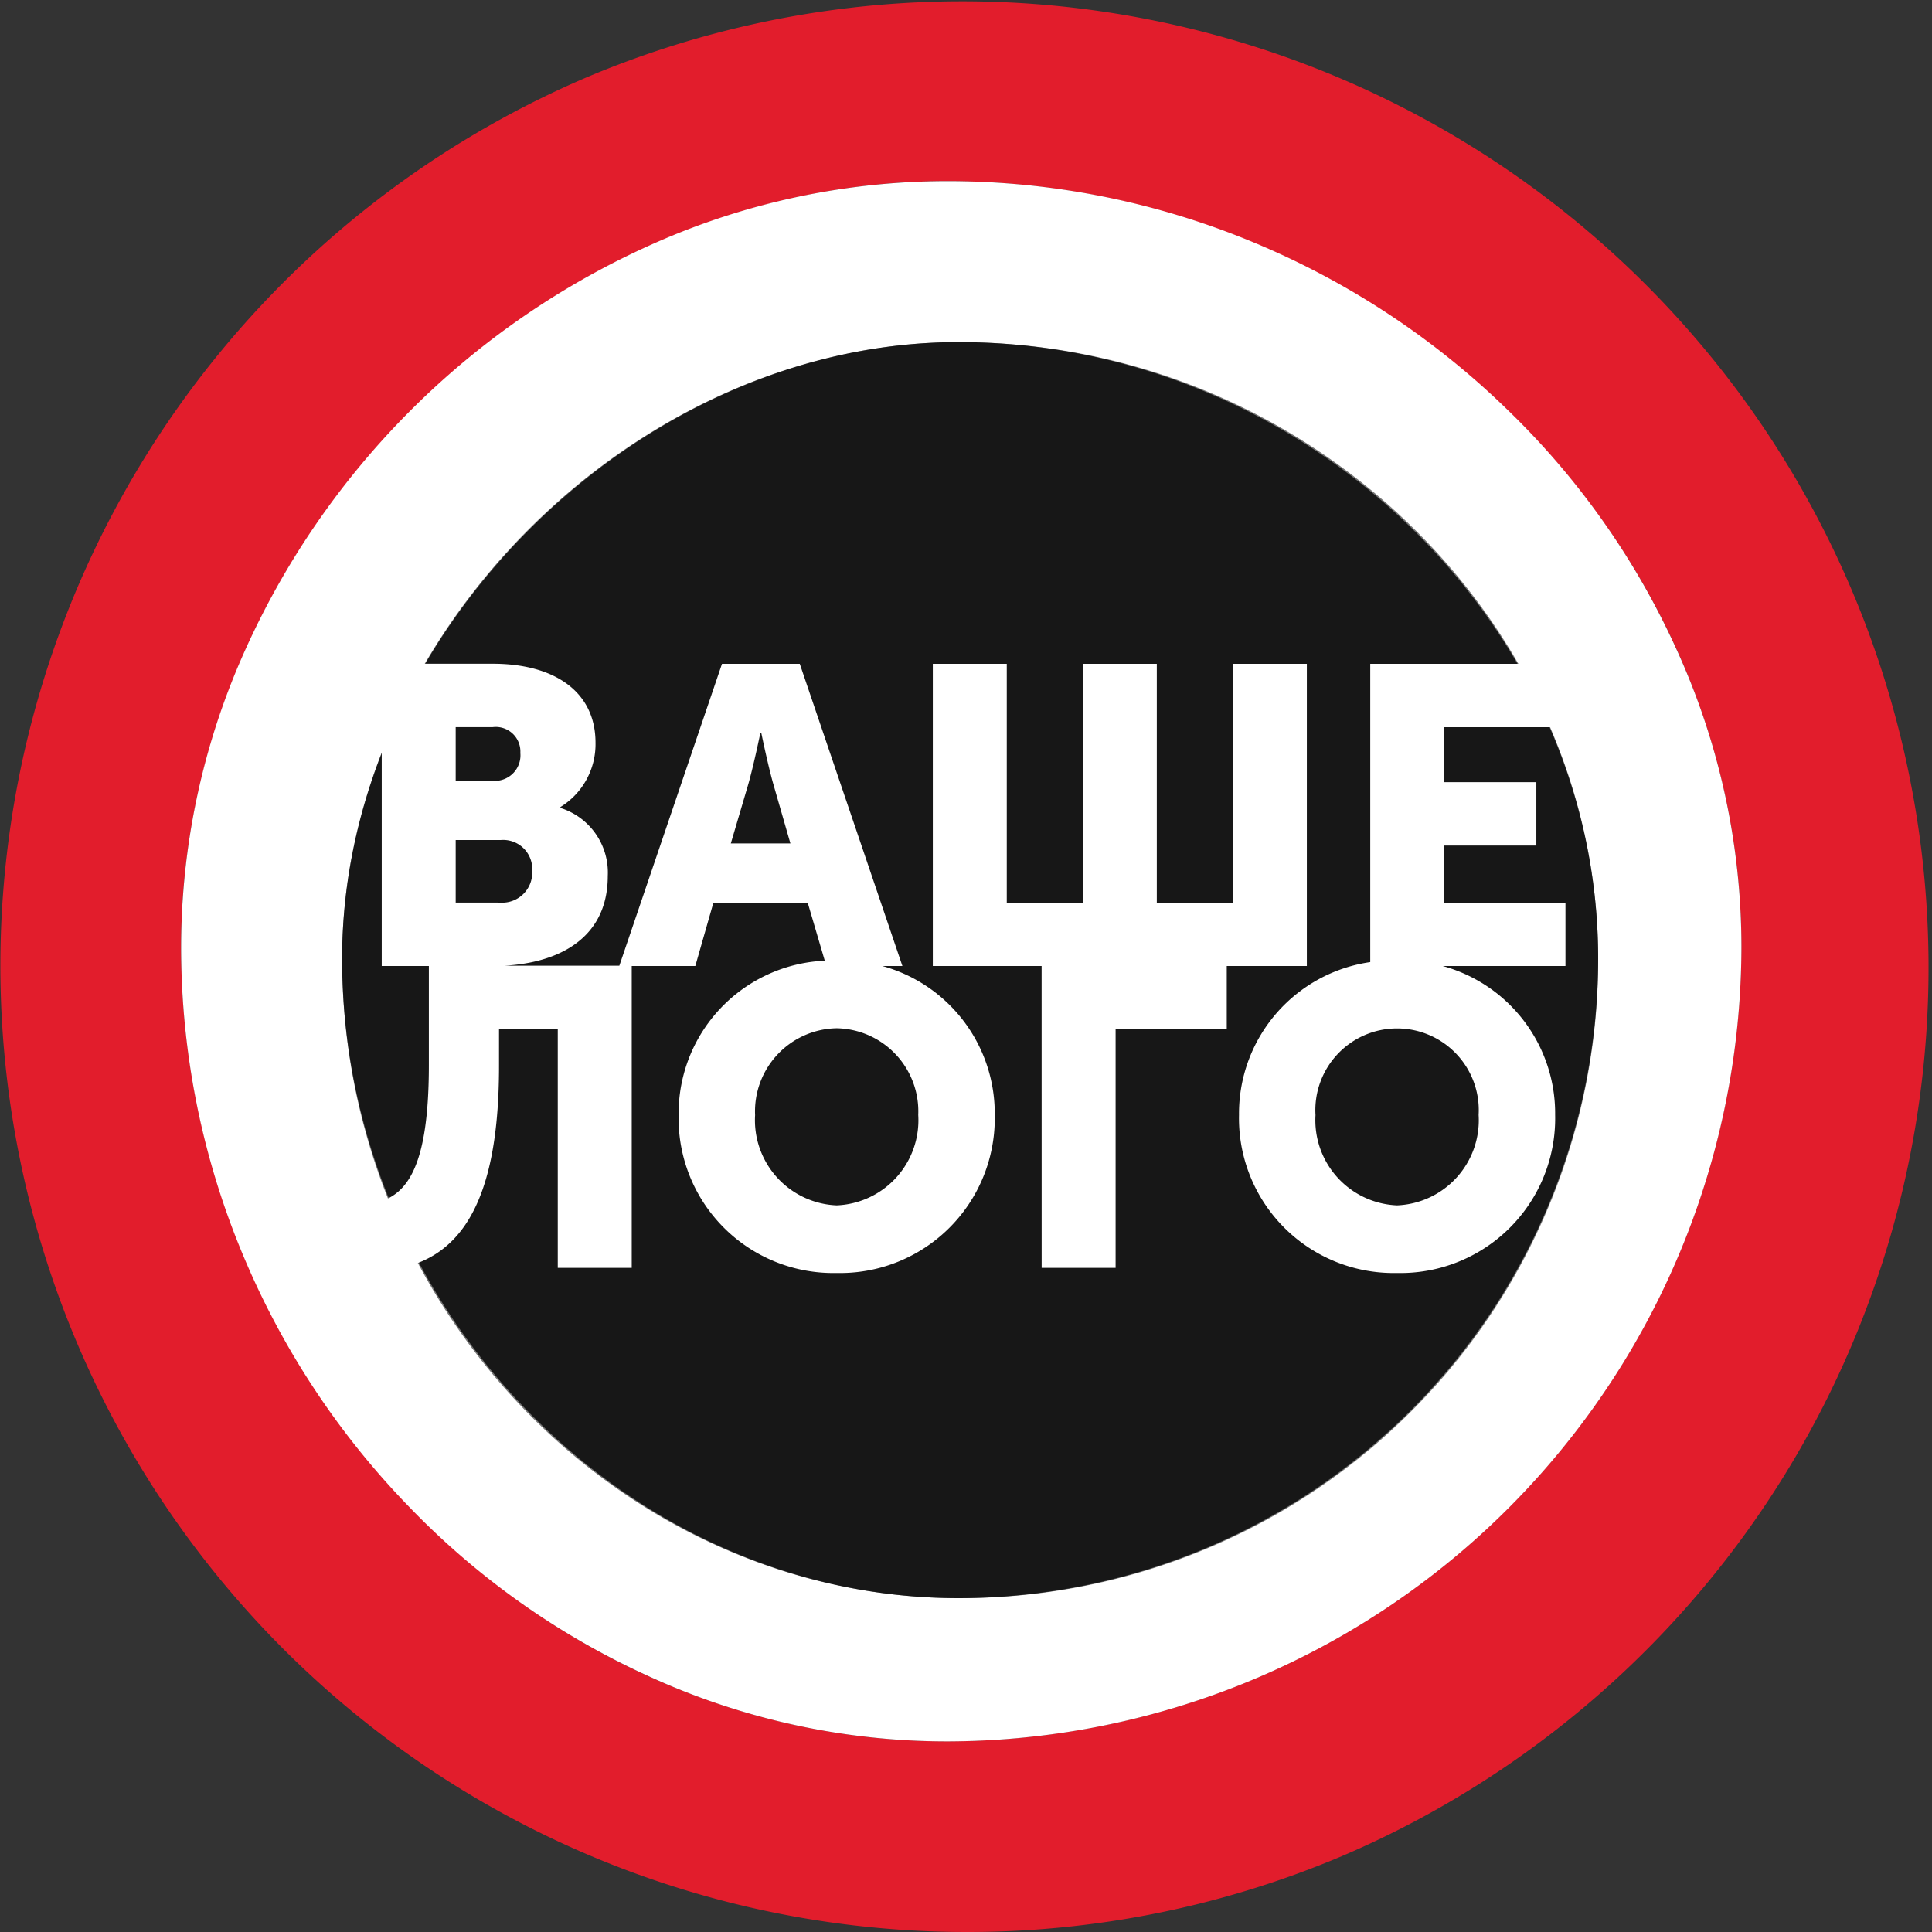
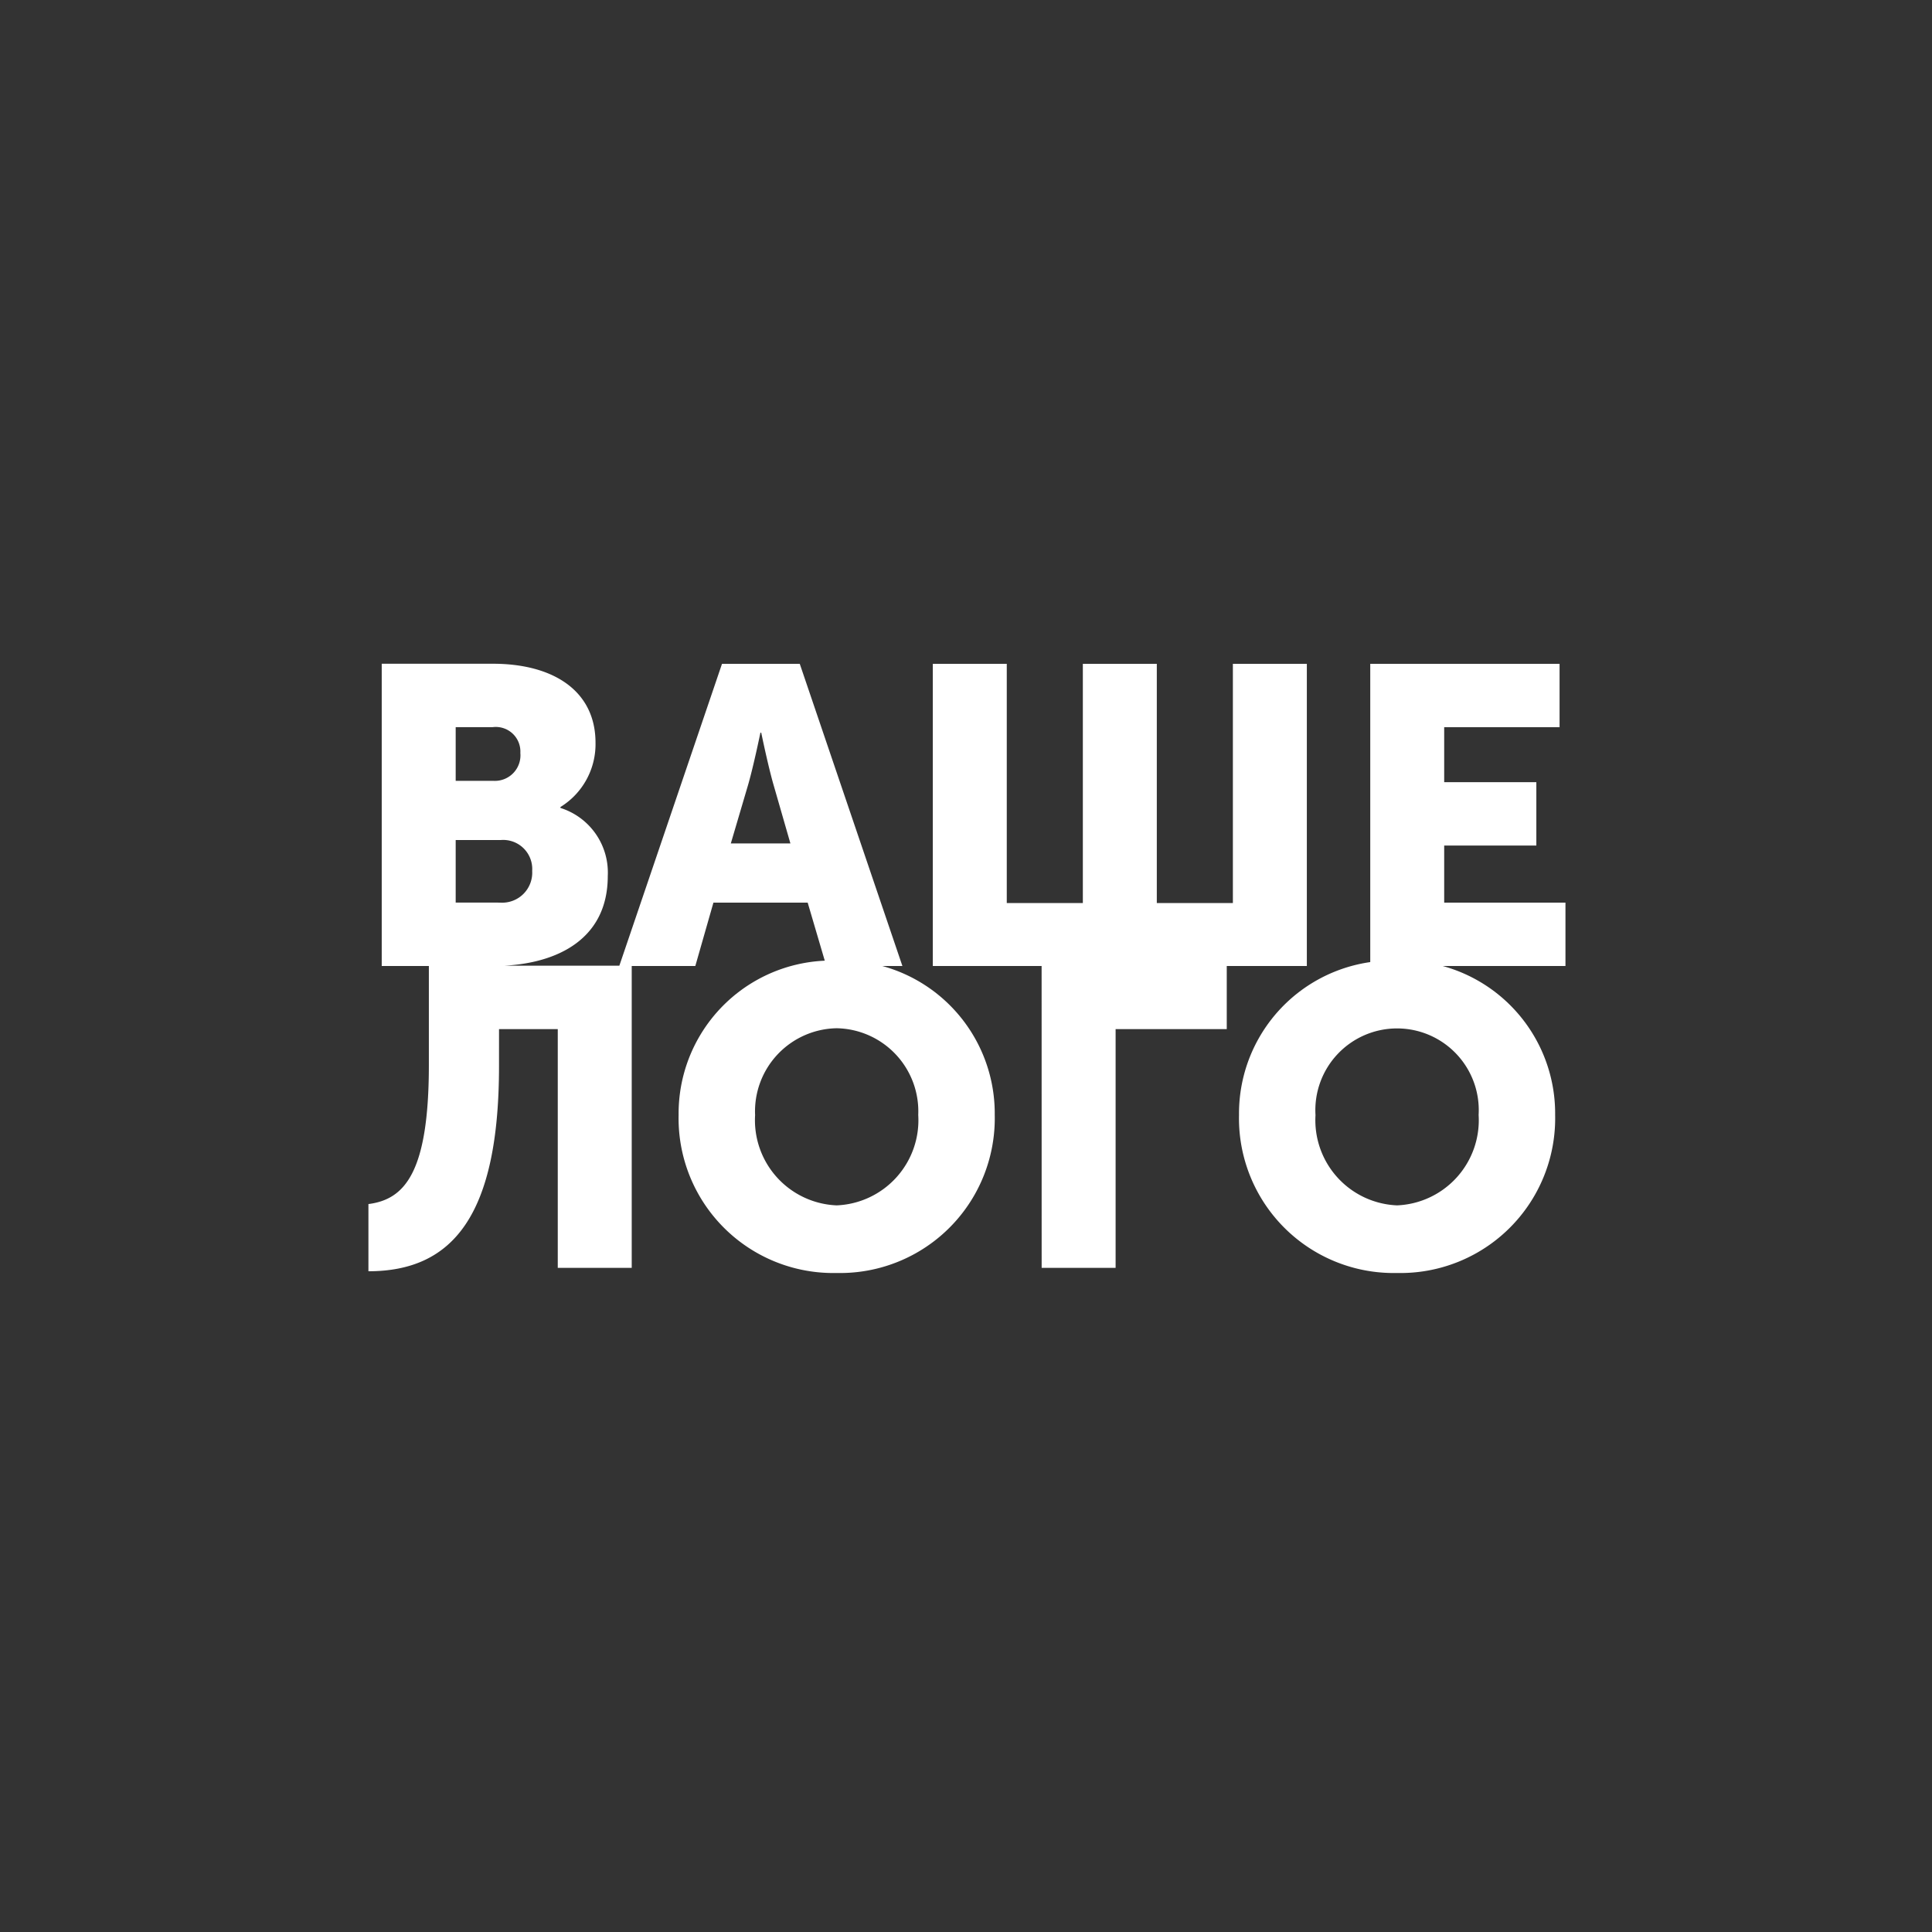
<svg xmlns="http://www.w3.org/2000/svg" id="vashelogo" viewBox="912 1011 96 96">
  <rect x="912" y="1011" width="96" height="96" fill="#333333" stroke="none" />
  <defs>
    <style>
      .cls-1 {
        fill: #e21d2c;
      }

      .cls-2 {
        fill: #fff;
      }

      .cls-3 {
        opacity: 0.54;
      }
    </style>
  </defs>
-   <path id="Subtraction_1" data-name="Subtraction 1" class="cls-1" d="M48,96A48.013,48.013,0,0,1,29.316,3.772,48.013,48.013,0,0,1,66.684,92.228,47.7,47.7,0,0,1,48,96ZM47.026,9C26.769,9,9,26.769,9,47.026c0,21.413,17.414,39.5,38.026,39.5a39.548,39.548,0,0,0,39.5-39.5C86.53,26.414,68.439,9,47.026,9Z" transform="translate(912 1011)" />
-   <path id="Subtraction_2" data-name="Subtraction 2" class="cls-2" d="M38.026,77.53A35.609,35.609,0,0,1,23.518,74.42,38.851,38.851,0,0,1,11.4,65.946,40.153,40.153,0,0,1,3.086,53.388,39.564,39.564,0,0,1,0,38.026,35.971,35.971,0,0,1,3.086,23.518,40.114,40.114,0,0,1,23.518,3.086,35.971,35.971,0,0,1,38.026,0,39.564,39.564,0,0,1,53.388,3.086,40.153,40.153,0,0,1,65.946,11.4a38.851,38.851,0,0,1,8.474,12.12A35.609,35.609,0,0,1,77.53,38.026,39.548,39.548,0,0,1,38.026,77.53ZM38.631,8C22.6,8,8,22.6,8,38.631c0,17.226,14.027,31.78,30.631,31.78a31.816,31.816,0,0,0,31.78-31.78C70.411,22.027,55.857,8,38.631,8Z" transform="translate(921 1020)" />
-   <path id="Path_56" data-name="Path 56" class="cls-3" d="M35.431,4.8c17.613,0,31.78,14.167,31.78,30.631a31.7,31.7,0,0,1-31.78,31.78C18.967,67.211,4.8,53.044,4.8,35.431,4.8,19.35,19.35,4.8,35.431,4.8Z" transform="translate(924.2 1023.2)" />
  <path id="Path_61" data-name="Path 61" class="cls-2" d="M-29.032,0h5.523C-20.528,0-17.8-1.2-17.8-4.473a3.367,3.367,0,0,0-2.352-3.381V-7.9a3.667,3.667,0,0,0,1.743-3.192c0-2.583-2.1-3.927-5.1-3.927h-5.523Zm3.675-9.2v-2.667h1.827a1.222,1.222,0,0,1,1.386,1.281A1.27,1.27,0,0,1-23.468-9.2Zm0,6.048V-6.258h2.226a1.444,1.444,0,0,1,1.575,1.533,1.492,1.492,0,0,1-1.6,1.575ZM-17.23,0h3.78l.9-3.15h4.683L-6.94,0h3.78l-5.1-15.015h-3.864Zm5.544-6.09.861-2.919c.273-.945.609-2.583.609-2.583h.042s.336,1.638.609,2.583l.84,2.919ZM-1.649,0H16.936V-15.015H13.261V-3.129H9.481V-15.015H5.806V-3.129H2.026V-15.015H-1.649ZM20.087,0h9.7V-3.15H23.761V-5.985H28.34v-3.15H23.761v-2.73h5.733v-3.15H20.087Zm-49.78,11.829v3.339c4.221,0,6.489-2.814,6.489-10.206V3.135h2.919V15h3.675V-.015h-10.08V4.92C-26.691,10.3-27.909,11.6-29.694,11.829ZM-14.28,7.4a7.687,7.687,0,0,0,7.854,7.854A7.687,7.687,0,0,0,1.428,7.4,7.6,7.6,0,0,0-6.426-.267,7.6,7.6,0,0,0-14.28,7.4Zm3.8,0A4.13,4.13,0,0,1-6.426,3.093,4.13,4.13,0,0,1-2.373,7.4a4.235,4.235,0,0,1-4.053,4.494A4.235,4.235,0,0,1-10.479,7.4ZM3.759,15H7.434V3.135h5.523V-.015h-9.2Zm9.807-7.6a7.687,7.687,0,0,0,7.854,7.854A7.687,7.687,0,0,0,29.274,7.4,7.6,7.6,0,0,0,21.42-.267,7.6,7.6,0,0,0,13.566,7.4Zm3.8,0a4.06,4.06,0,1,1,8.106,0,4.235,4.235,0,0,1-4.053,4.494A4.235,4.235,0,0,1,17.367,7.4Z" transform="translate(960 1059)" />
</svg>